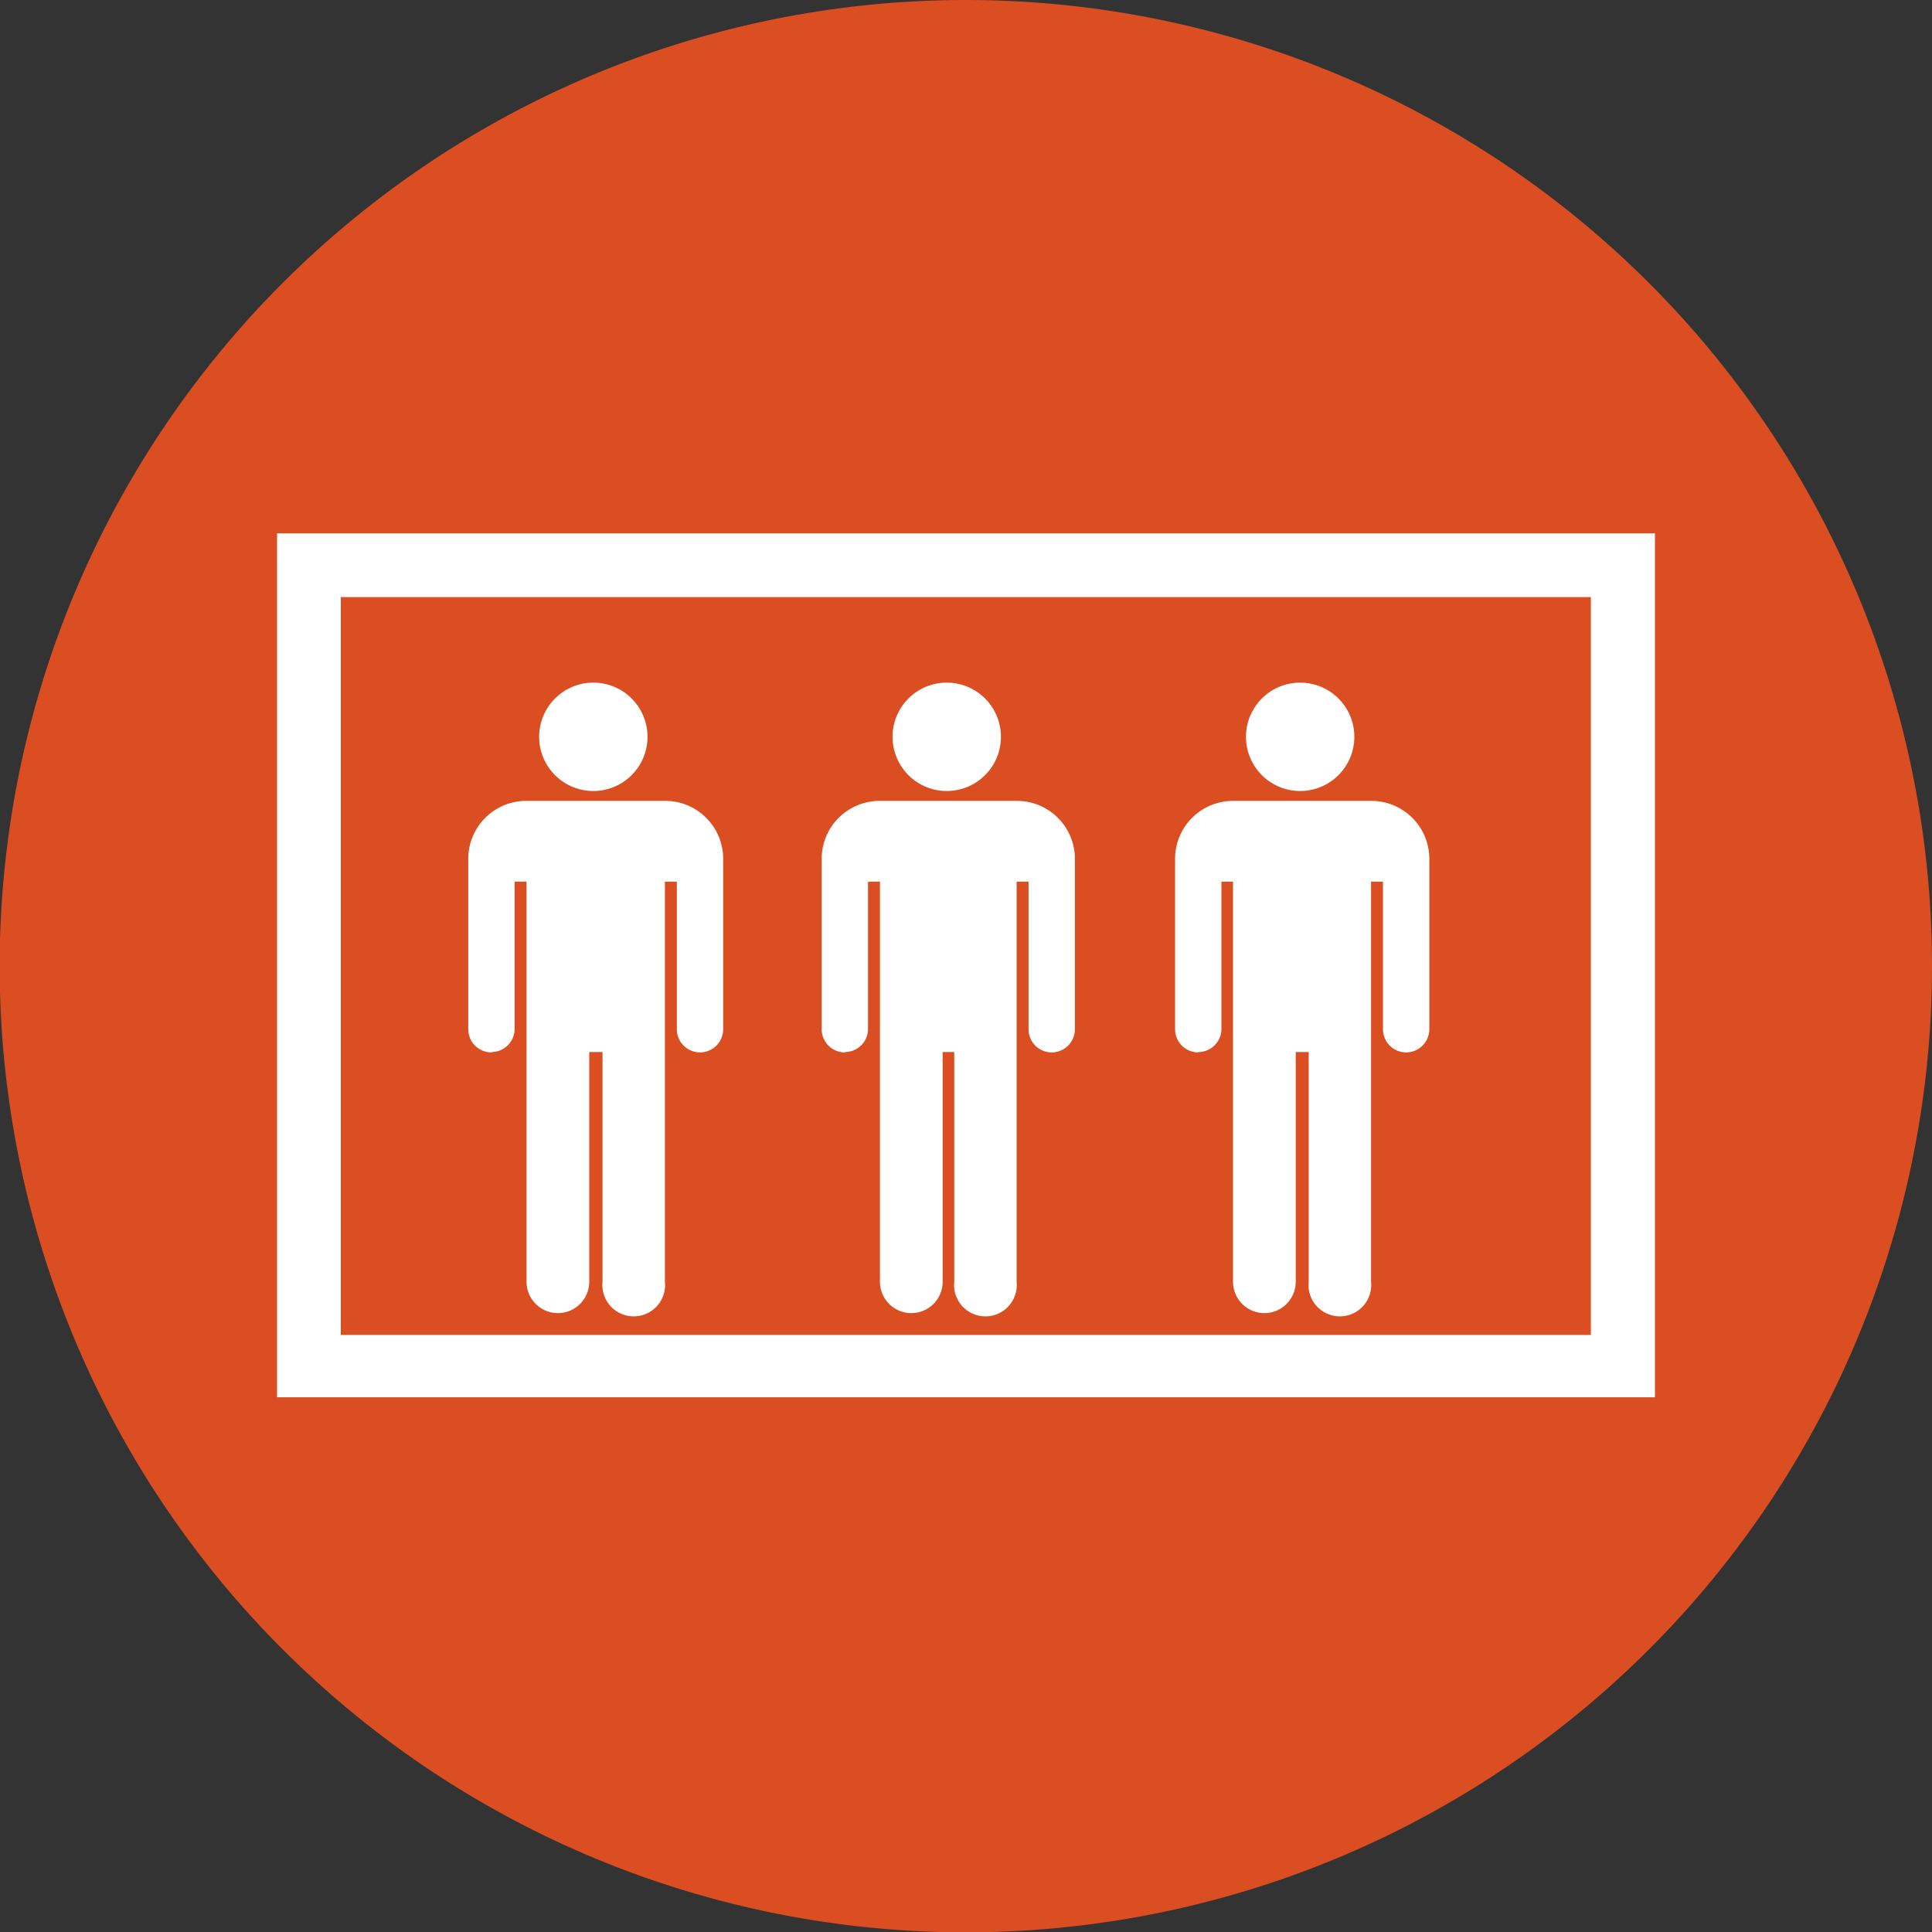
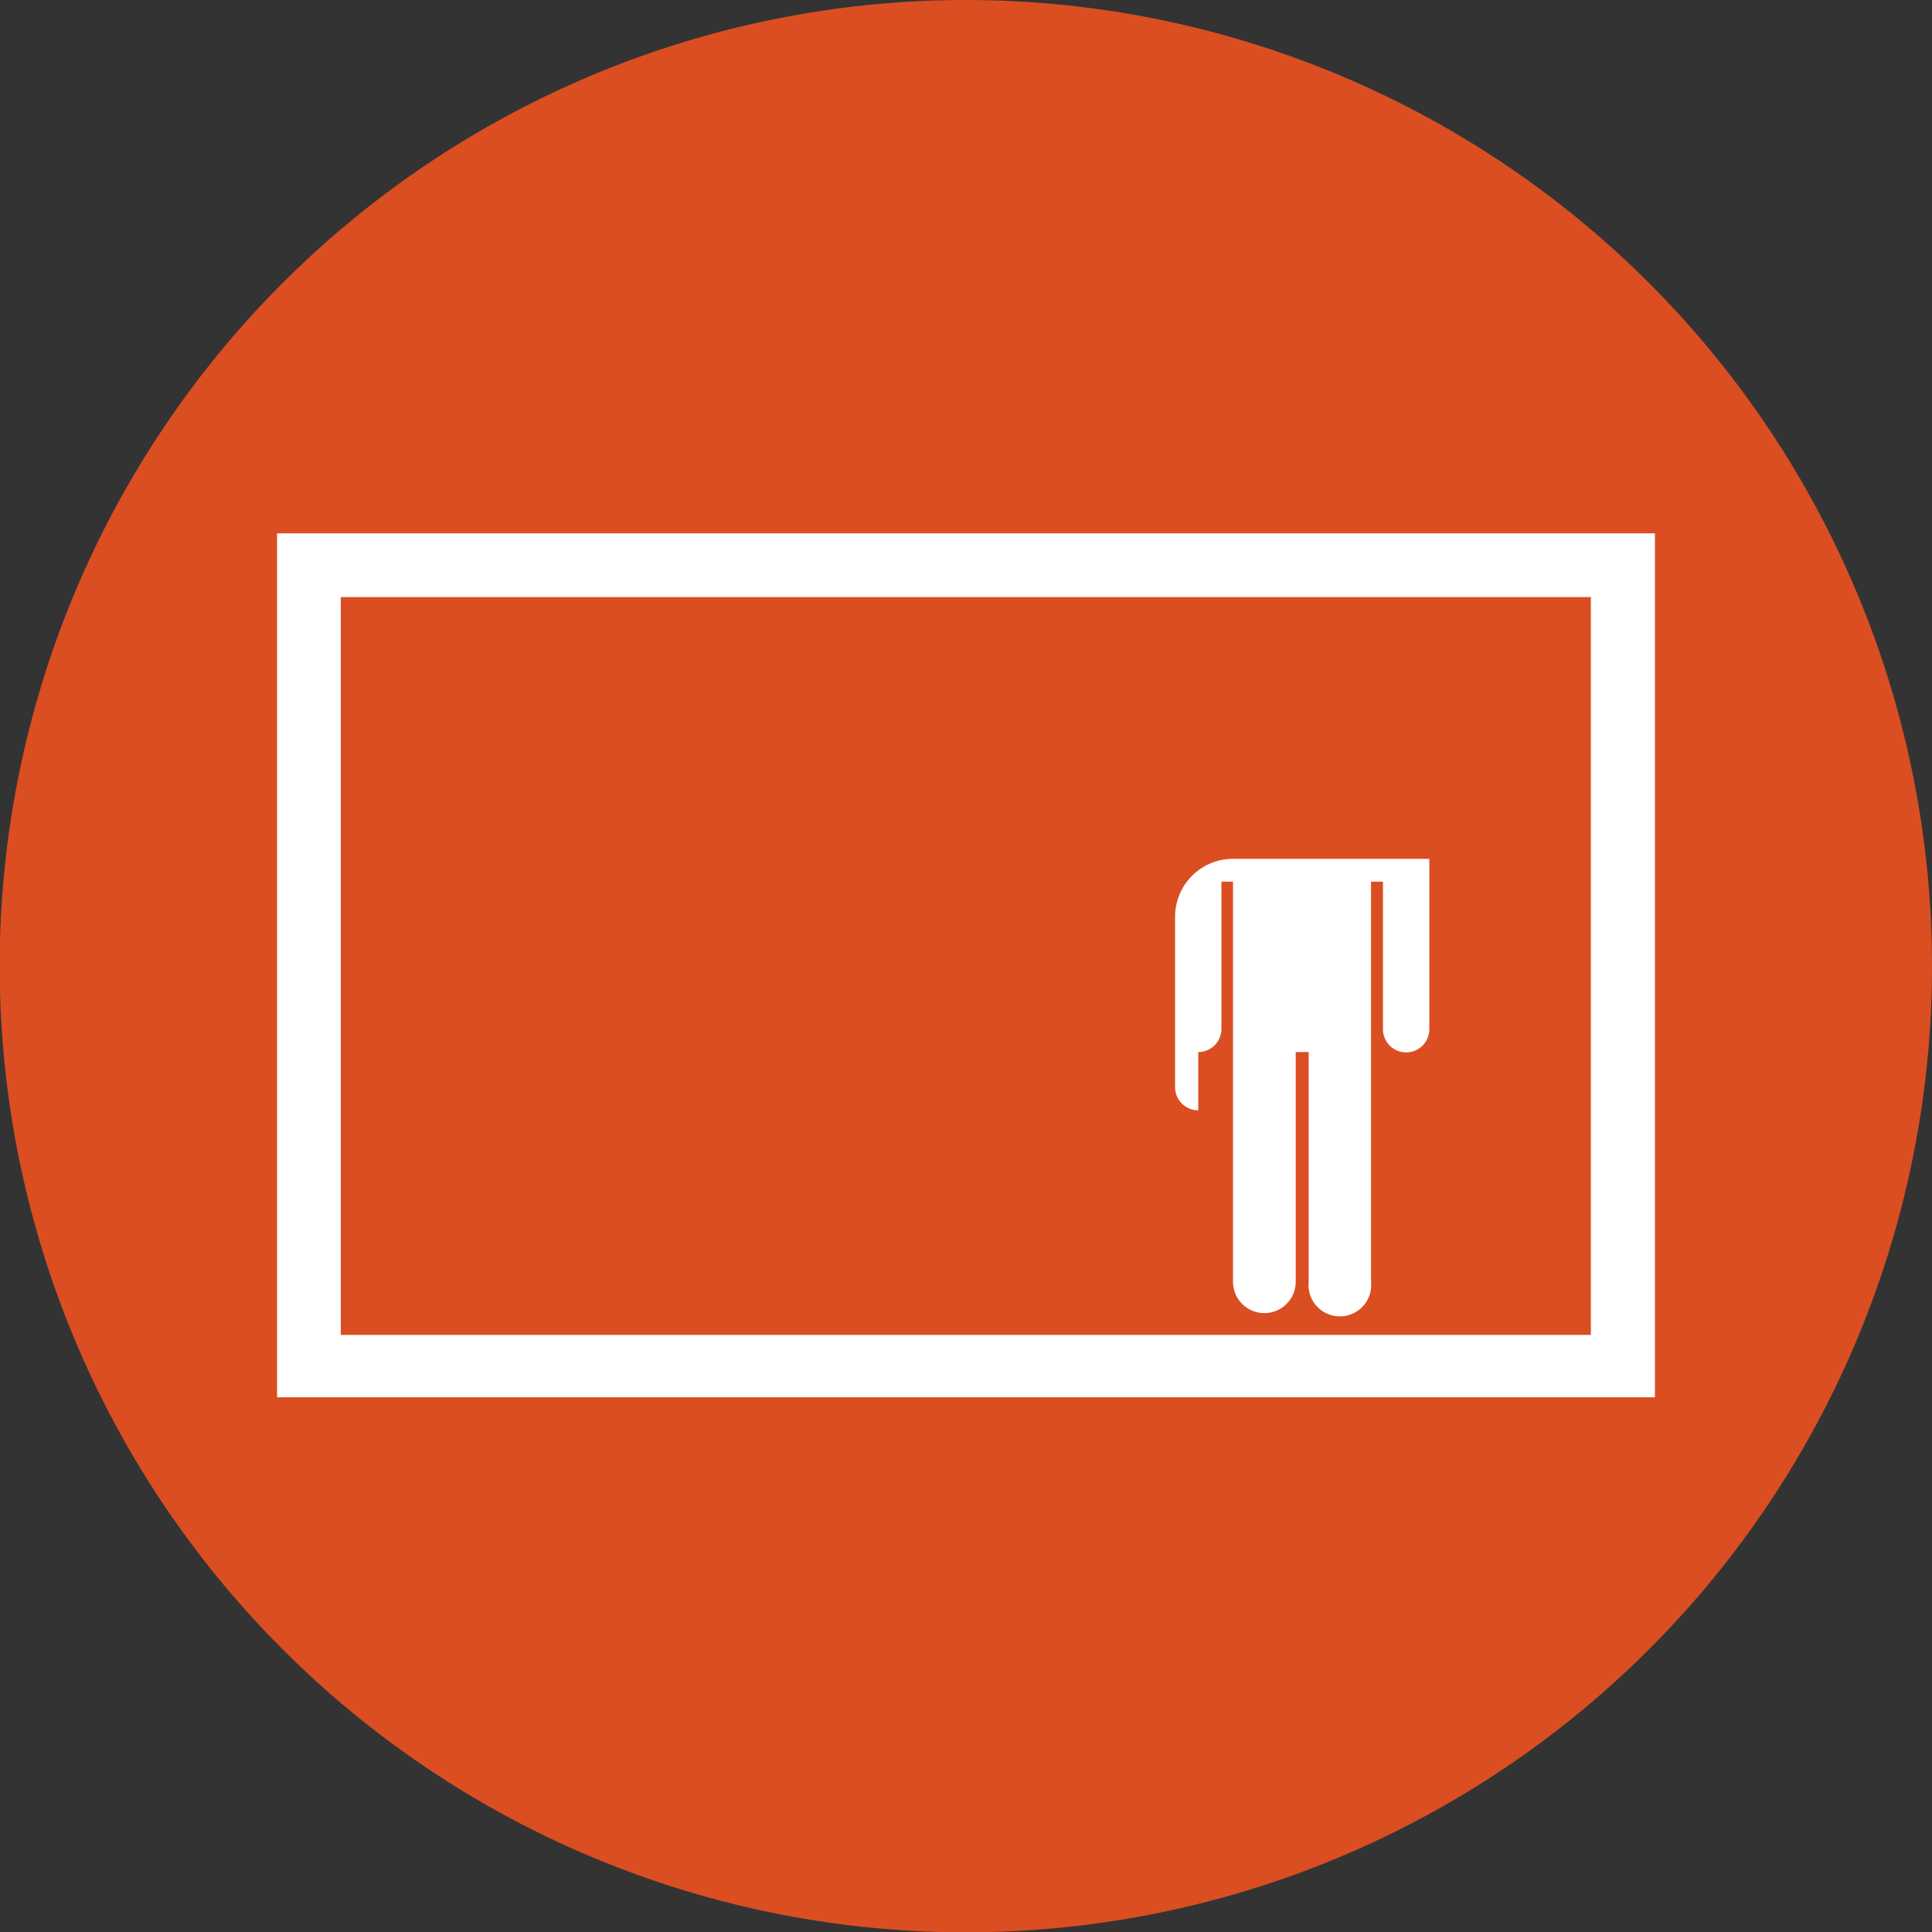
<svg xmlns="http://www.w3.org/2000/svg" id="Isolation_Mode_copia" data-name="Isolation Mode copia" viewBox="0 0 56.69 56.69">
  <rect x="0" y="0" width="56.69" height="56.69" fill="#333333" stroke="none" />
  <defs>
    <style>.cls-1{fill:#da4e22;}.cls-2{fill:#fff;}</style>
  </defs>
  <title>ascensori</title>
  <path class="cls-1" d="M56.69,28.35A28.35,28.35,0,1,1,28.35,0,28.35,28.35,0,0,1,56.69,28.35" />
-   <path class="cls-2" d="M17.41,23.21a1.59,1.59,0,1,0-1.59-1.59,1.59,1.59,0,0,0,1.59,1.59" />
-   <path class="cls-2" d="M14.42,30.87a.68.68,0,0,0,.68-.68V25.87h.35V37.61a.92.92,0,1,0,1.84,0V30.87h.39v6.74a.92.92,0,1,0,1.83,0V25.87h.35v4.33a.68.68,0,0,0,1.36,0v-5a1.7,1.7,0,0,0-1.71-1.7H15.44a1.7,1.7,0,0,0-1.7,1.7v5a.68.68,0,0,0,.68.68" />
-   <path class="cls-2" d="M27.78,23.21a1.59,1.59,0,1,0-1.59-1.59,1.59,1.59,0,0,0,1.59,1.59" />
-   <path class="cls-2" d="M24.79,30.87a.68.68,0,0,0,.68-.68V25.87h.35V37.61a.92.92,0,1,0,1.84,0V30.87H28v6.74a.92.92,0,1,0,1.83,0V25.87h.35v4.33a.68.68,0,0,0,1.36,0v-5a1.7,1.7,0,0,0-1.71-1.7H25.81a1.7,1.7,0,0,0-1.7,1.7v5a.68.68,0,0,0,.68.68" />
-   <path class="cls-2" d="M38.15,23.21a1.59,1.59,0,1,0-1.59-1.59,1.59,1.59,0,0,0,1.59,1.59" />
-   <path class="cls-2" d="M35.16,30.87a.68.68,0,0,0,.68-.68V25.87h.34V37.61a.92.92,0,1,0,1.84,0V30.87h.38v6.74a.92.92,0,1,0,1.83,0V25.87h.35v4.33a.68.68,0,0,0,1.36,0v-5a1.7,1.7,0,0,0-1.7-1.7H36.18a1.7,1.7,0,0,0-1.7,1.7v5a.68.68,0,0,0,.68.68" />
+   <path class="cls-2" d="M35.16,30.87a.68.68,0,0,0,.68-.68V25.87h.34V37.61a.92.92,0,1,0,1.84,0V30.87h.38v6.74a.92.92,0,1,0,1.83,0V25.87h.35v4.33a.68.68,0,0,0,1.36,0v-5H36.18a1.7,1.7,0,0,0-1.7,1.7v5a.68.68,0,0,0,.68.68" />
  <path class="cls-2" d="M46.68,39.17H10V17.52H46.68ZM8.13,41H48.56V15.65H8.13Z" />
</svg>